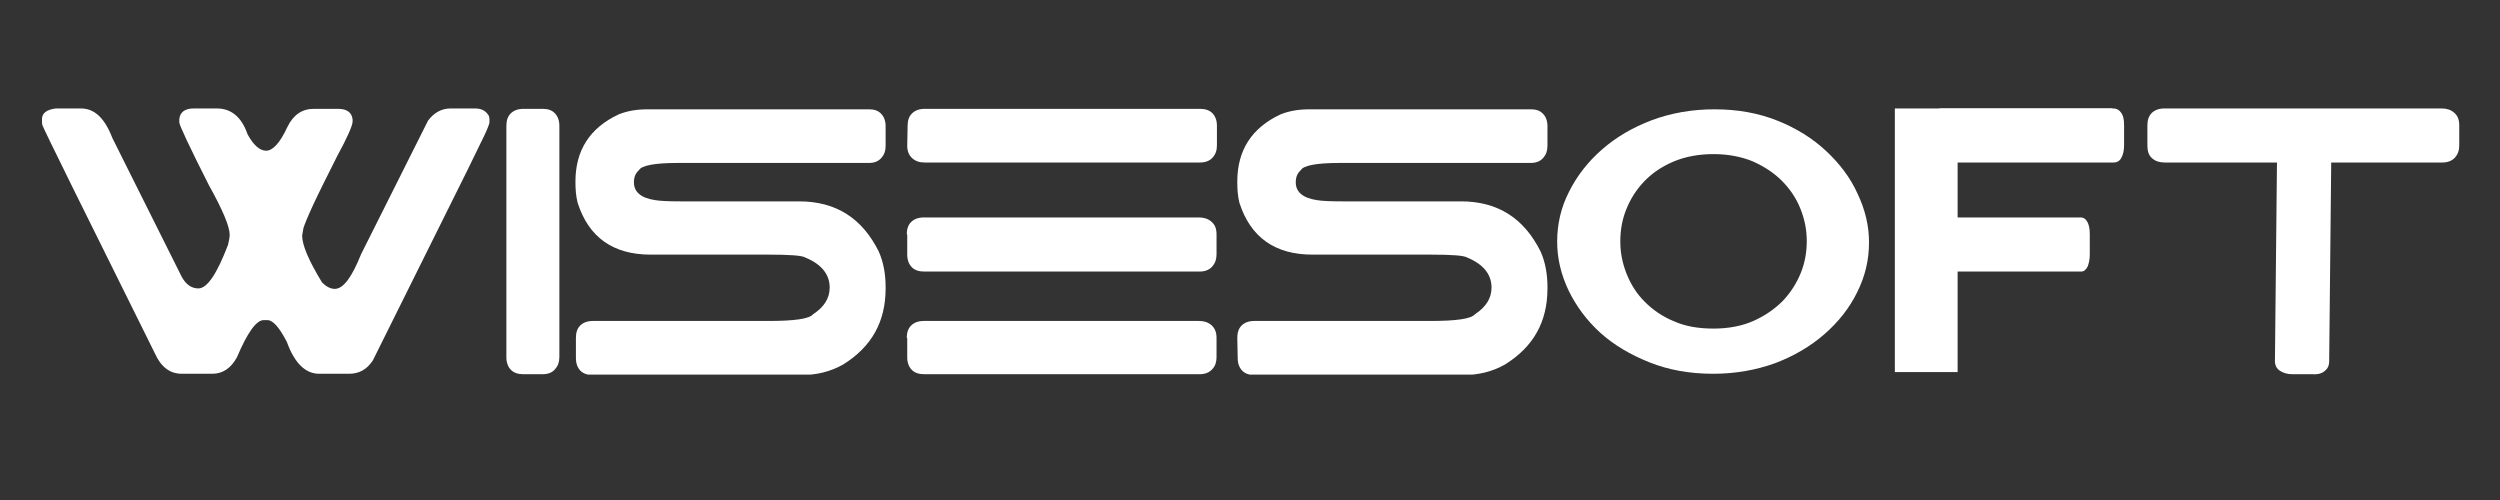
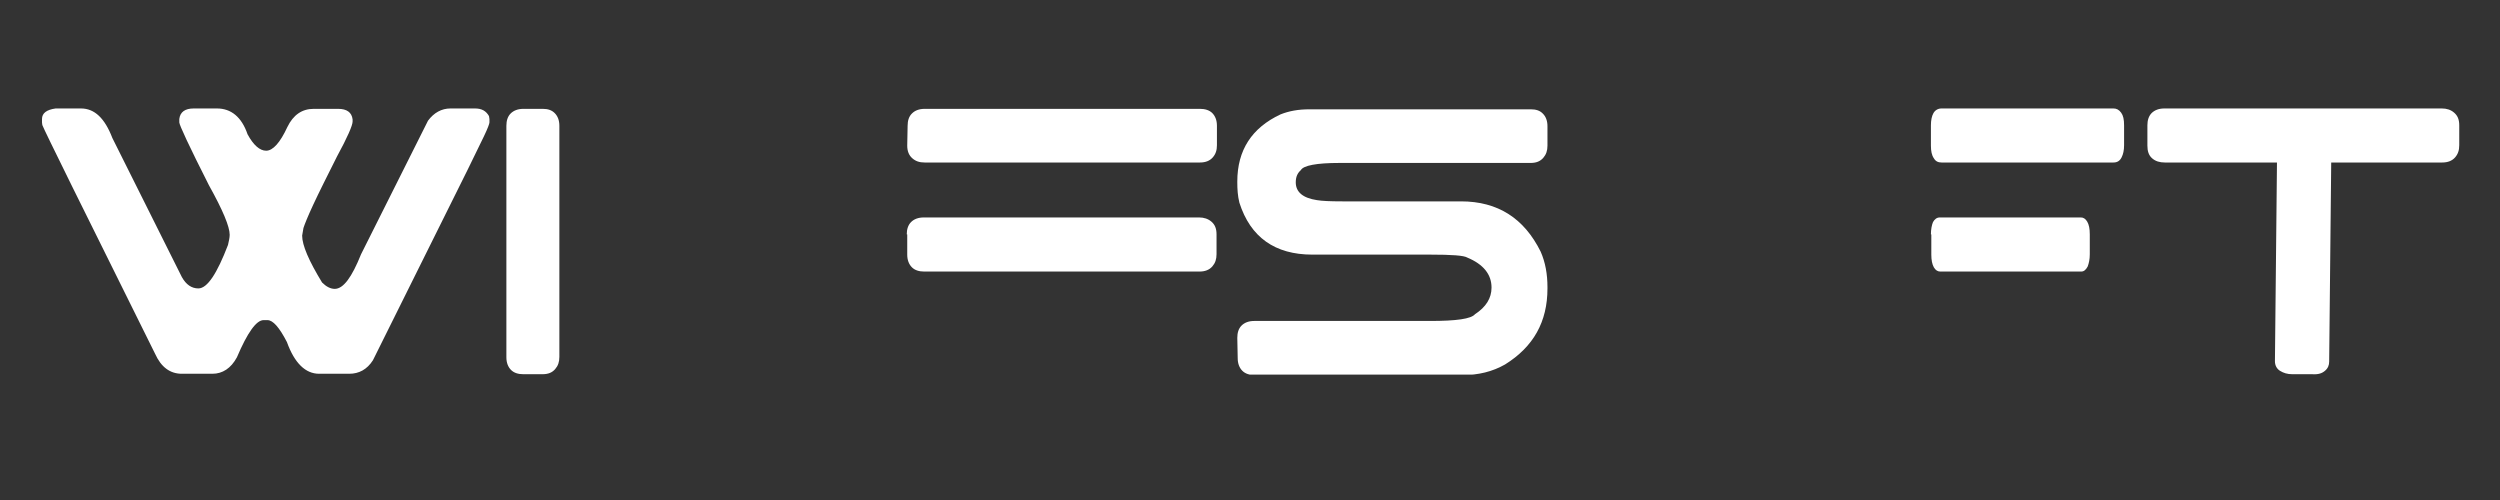
<svg xmlns="http://www.w3.org/2000/svg" width="200" zoomAndPan="magnify" viewBox="0 0 150 30" height="40" preserveAspectRatio="xMidYMid meet" version="1.0">
  <rect x="0" y="0" width="150" height="30" fill="#333333" stroke="none" />
  <defs>
    <clipPath id="id1">
      <path d="M 2.418 6.508 L 30 6.508 L 30 22.477 L 2.418 22.477 Z M 2.418 6.508 " clip-rule="nonzero" />
    </clipPath>
    <clipPath id="id2">
      <path d="M 30 6.508 L 34 6.508 L 34 22.477 L 30 22.477 Z M 30 6.508 " clip-rule="nonzero" />
    </clipPath>
    <clipPath id="id3">
      <path d="M 34 6.508 L 54 6.508 L 54 22.477 L 34 22.477 Z M 34 6.508 " clip-rule="nonzero" />
    </clipPath>
    <clipPath id="id4">
-       <path d="M 54 19 L 73 19 L 73 22.477 L 54 22.477 Z M 54 19 " clip-rule="nonzero" />
-     </clipPath>
+       </clipPath>
    <clipPath id="id5">
      <path d="M 54 6.508 L 74 6.508 L 74 10 L 54 10 Z M 54 6.508 " clip-rule="nonzero" />
    </clipPath>
    <clipPath id="id6">
      <path d="M 74 6.508 L 93 6.508 L 93 22.477 L 74 22.477 Z M 74 6.508 " clip-rule="nonzero" />
    </clipPath>
    <clipPath id="id7">
-       <path d="M 113 6.508 L 127 6.508 L 127 22.477 L 113 22.477 Z M 113 6.508 " clip-rule="nonzero" />
-     </clipPath>
+       </clipPath>
    <clipPath id="id8">
      <path d="M 115 6.508 L 128 6.508 L 128 10 L 115 10 Z M 115 6.508 " clip-rule="nonzero" />
    </clipPath>
    <clipPath id="id9">
      <path d="M 93 6.508 L 113 6.508 L 113 22.477 L 93 22.477 Z M 93 6.508 " clip-rule="nonzero" />
    </clipPath>
    <clipPath id="id10">
      <path d="M 128 6.508 L 147.578 6.508 L 147.578 10 L 128 10 Z M 128 6.508 " clip-rule="nonzero" />
    </clipPath>
    <clipPath id="id11">
      <path d="M 136 8 L 140 8 L 140 22.477 L 136 22.477 Z M 136 8 " clip-rule="nonzero" />
    </clipPath>
  </defs>
  <g clip-path="url(#id1)">
    <path fill="#ffffff" d="M 4.859 6.508 C 5.672 6.508 6.285 7.09 6.742 8.281 L 10.91 16.621 C 11.164 17.078 11.496 17.305 11.902 17.305 C 12.438 17.305 13.02 16.418 13.68 14.695 C 13.73 14.465 13.781 14.266 13.781 14.086 C 13.781 13.605 13.375 12.617 12.539 11.121 C 11.344 8.762 10.758 7.496 10.758 7.344 L 10.758 7.141 C 10.809 6.711 11.113 6.508 11.621 6.508 L 13.02 6.508 C 13.859 6.508 14.496 7.012 14.852 8.055 C 15.207 8.711 15.59 9.043 15.969 9.043 C 16.375 9.043 16.809 8.559 17.242 7.621 C 17.598 6.887 18.129 6.531 18.816 6.531 L 20.293 6.531 C 20.801 6.531 21.105 6.734 21.156 7.164 L 21.156 7.293 C 21.156 7.52 20.852 8.23 20.215 9.398 C 19.605 10.613 19.121 11.578 18.793 12.285 C 18.461 12.996 18.281 13.453 18.207 13.68 L 18.129 14.137 C 18.129 14.719 18.535 15.656 19.324 16.949 C 19.578 17.203 19.832 17.332 20.086 17.332 C 20.598 17.332 21.105 16.648 21.664 15.254 L 25.68 7.242 C 26.035 6.762 26.496 6.508 27.027 6.508 L 28.504 6.508 C 28.91 6.508 29.164 6.66 29.34 6.965 L 29.367 7.141 L 29.367 7.344 C 29.367 7.418 29.266 7.699 29.035 8.18 C 28.809 8.637 28.477 9.32 28.047 10.207 L 22.375 21.617 C 22.02 22.172 21.535 22.426 20.953 22.426 L 19.148 22.426 C 18.332 22.426 17.672 21.793 17.215 20.523 C 16.758 19.637 16.375 19.207 16.047 19.207 L 15.816 19.207 C 15.383 19.207 14.852 19.941 14.215 21.438 C 13.859 22.098 13.352 22.426 12.742 22.426 L 10.91 22.426 C 10.199 22.426 9.664 22.02 9.309 21.234 C 4.938 12.438 2.672 7.852 2.547 7.52 C 2.547 7.496 2.52 7.445 2.52 7.344 L 2.52 7.141 C 2.52 6.785 2.801 6.582 3.336 6.508 C 3.336 6.508 4.859 6.508 4.859 6.508 Z M 4.859 6.508 " fill-opacity="1" fill-rule="nonzero" />
  </g>
  <g clip-path="url(#id2)">
    <path fill="#ffffff" d="M 30.383 7.547 C 30.383 7.242 30.461 6.988 30.637 6.812 C 30.816 6.633 31.07 6.531 31.402 6.531 L 32.57 6.531 C 32.875 6.531 33.105 6.609 33.281 6.785 C 33.461 6.965 33.562 7.215 33.562 7.547 L 33.562 21.414 C 33.562 21.719 33.484 21.945 33.309 22.148 C 33.129 22.352 32.902 22.453 32.543 22.453 L 31.402 22.453 C 31.094 22.453 30.84 22.375 30.664 22.199 C 30.484 22.02 30.383 21.766 30.383 21.438 Z M 30.383 7.547 " fill-opacity="1" fill-rule="nonzero" />
  </g>
  <g clip-path="url(#id3)">
-     <path fill="#ffffff" d="M 34.555 20.273 C 34.555 19.969 34.629 19.715 34.809 19.535 C 34.984 19.359 35.238 19.258 35.57 19.258 L 46.094 19.258 C 47.672 19.258 48.562 19.133 48.789 18.852 C 49.449 18.422 49.781 17.891 49.781 17.254 C 49.781 16.469 49.297 15.859 48.332 15.457 C 48.129 15.328 47.391 15.277 46.094 15.277 L 39.027 15.277 C 36.789 15.277 35.316 14.238 34.656 12.16 C 34.555 11.754 34.527 11.348 34.527 10.941 L 34.527 10.891 C 34.527 9.016 35.391 7.672 37.121 6.863 C 37.629 6.66 38.188 6.559 38.848 6.559 L 52.145 6.559 C 52.449 6.559 52.68 6.633 52.855 6.812 C 53.035 6.988 53.137 7.242 53.137 7.57 L 53.137 8.738 C 53.137 9.043 53.062 9.27 52.883 9.473 C 52.703 9.676 52.477 9.777 52.121 9.777 L 40.656 9.777 C 39.281 9.777 38.492 9.93 38.34 10.207 C 38.137 10.387 38.035 10.613 38.035 10.941 C 38.035 11.527 38.469 11.883 39.309 12.008 C 39.613 12.059 40.094 12.082 40.832 12.082 L 47.949 12.082 C 50.164 12.082 51.738 13.098 52.73 15.102 C 53.008 15.734 53.137 16.445 53.137 17.23 L 53.137 17.305 C 53.137 19.309 52.297 20.805 50.594 21.867 C 49.832 22.301 48.992 22.504 48.051 22.504 L 35.57 22.504 C 35.266 22.504 35.012 22.426 34.832 22.25 C 34.656 22.07 34.555 21.816 34.555 21.488 C 34.555 21.488 34.555 20.273 34.555 20.273 Z M 34.555 20.273 " fill-opacity="1" fill-rule="nonzero" />
-   </g>
+     </g>
  <g clip-path="url(#id4)">
-     <path fill="#ffffff" d="M 54.406 20.273 C 54.406 19.969 54.484 19.715 54.664 19.535 C 54.84 19.359 55.094 19.258 55.426 19.258 L 71.949 19.258 C 72.23 19.258 72.484 19.332 72.688 19.512 C 72.891 19.688 72.992 19.941 72.992 20.273 L 72.992 21.438 C 72.992 21.719 72.914 21.969 72.738 22.148 C 72.559 22.352 72.305 22.453 71.977 22.453 L 55.449 22.453 C 55.145 22.453 54.891 22.375 54.715 22.199 C 54.535 22.02 54.434 21.766 54.434 21.438 L 54.434 20.273 Z M 54.406 20.273 " fill-opacity="1" fill-rule="nonzero" />
-   </g>
+     </g>
  <path fill="#ffffff" d="M 54.406 14.062 C 54.406 13.758 54.484 13.504 54.664 13.324 C 54.84 13.148 55.094 13.047 55.426 13.047 L 71.949 13.047 C 72.23 13.047 72.484 13.125 72.688 13.301 C 72.891 13.477 72.992 13.707 72.992 14.062 L 72.992 15.254 C 72.992 15.559 72.914 15.785 72.738 15.988 C 72.559 16.191 72.305 16.293 71.977 16.293 L 55.449 16.293 C 55.145 16.293 54.891 16.215 54.715 16.039 C 54.535 15.859 54.434 15.605 54.434 15.277 L 54.434 14.062 Z M 54.406 14.062 " fill-opacity="1" fill-rule="nonzero" />
  <g clip-path="url(#id5)">
    <path fill="#ffffff" d="M 54.457 7.547 C 54.457 7.242 54.535 6.988 54.715 6.812 C 54.891 6.633 55.145 6.531 55.477 6.531 L 72 6.531 C 72.305 6.531 72.559 6.609 72.738 6.785 C 72.914 6.965 73.016 7.215 73.016 7.547 L 73.016 8.711 C 73.016 9.016 72.941 9.246 72.762 9.449 C 72.586 9.648 72.332 9.75 72 9.75 L 55.477 9.75 C 55.172 9.75 54.941 9.676 54.738 9.496 C 54.535 9.32 54.434 9.066 54.434 8.738 Z M 54.457 7.547 " fill-opacity="1" fill-rule="nonzero" />
  </g>
  <g clip-path="url(#id6)">
    <path fill="#ffffff" d="M 74.238 20.273 C 74.238 19.969 74.312 19.715 74.492 19.535 C 74.668 19.359 74.922 19.258 75.254 19.258 L 85.805 19.258 C 87.379 19.258 88.27 19.133 88.5 18.852 C 89.16 18.422 89.492 17.891 89.492 17.254 C 89.492 16.469 89.008 15.859 88.043 15.457 C 87.84 15.328 87.102 15.277 85.805 15.277 L 78.738 15.277 C 76.5 15.277 75.027 14.238 74.363 12.16 C 74.262 11.754 74.238 11.348 74.238 10.941 L 74.238 10.891 C 74.238 9.016 75.102 7.672 76.832 6.863 C 77.34 6.66 77.898 6.559 78.559 6.559 L 91.855 6.559 C 92.16 6.559 92.391 6.633 92.566 6.812 C 92.746 6.988 92.848 7.242 92.848 7.57 L 92.848 8.738 C 92.848 9.043 92.77 9.27 92.594 9.473 C 92.414 9.676 92.184 9.777 91.828 9.777 L 80.363 9.777 C 78.992 9.777 78.203 9.93 78.051 10.207 C 77.848 10.387 77.746 10.613 77.746 10.941 C 77.746 11.527 78.18 11.883 79.016 12.008 C 79.32 12.059 79.805 12.082 80.543 12.082 L 87.66 12.082 C 89.871 12.082 91.449 13.098 92.441 15.102 C 92.719 15.734 92.848 16.445 92.848 17.23 L 92.848 17.305 C 92.848 19.309 92.008 20.805 90.305 21.867 C 89.543 22.301 88.703 22.504 87.762 22.504 L 75.281 22.504 C 74.973 22.504 74.719 22.426 74.543 22.25 C 74.363 22.07 74.262 21.816 74.262 21.488 Z M 74.238 20.273 " fill-opacity="1" fill-rule="nonzero" />
  </g>
  <g clip-path="url(#id7)">
    <path fill="#ffffff" d="M 113.691 22.301 L 113.691 6.48 L 126.734 6.48 L 126.734 9.168 L 117.457 9.168 L 117.457 13.25 L 125.156 13.25 L 125.156 15.758 L 117.457 15.758 L 117.457 22.324 L 113.691 22.324 Z M 113.691 22.301 " fill-opacity="1" fill-rule="nonzero" />
  </g>
  <g clip-path="url(#id8)">
    <path fill="#ffffff" d="M 115.855 7.52 C 115.855 7.215 115.906 6.965 116.008 6.785 C 116.109 6.609 116.285 6.508 116.488 6.508 L 126.812 6.508 C 126.988 6.508 127.141 6.582 127.27 6.762 C 127.395 6.938 127.445 7.164 127.445 7.52 L 127.445 8.711 C 127.445 9.016 127.395 9.246 127.293 9.449 C 127.191 9.648 127.039 9.75 126.812 9.75 L 116.488 9.75 C 116.285 9.75 116.133 9.676 116.031 9.496 C 115.906 9.32 115.855 9.066 115.855 8.738 Z M 115.855 7.52 " fill-opacity="1" fill-rule="nonzero" />
  </g>
  <path fill="#ffffff" d="M 115.855 14.062 C 115.855 13.758 115.906 13.504 115.98 13.324 C 116.082 13.148 116.211 13.047 116.387 13.047 L 124.852 13.047 C 125.004 13.047 125.133 13.125 125.234 13.301 C 125.336 13.477 125.387 13.707 125.387 14.062 L 125.387 15.254 C 125.387 15.559 125.336 15.785 125.262 15.988 C 125.156 16.191 125.031 16.293 124.879 16.293 L 116.414 16.293 C 116.262 16.293 116.133 16.215 116.031 16.039 C 115.93 15.859 115.879 15.605 115.879 15.277 L 115.879 14.062 Z M 115.855 14.062 " fill-opacity="1" fill-rule="nonzero" />
  <g clip-path="url(#id9)">
-     <path fill="#ffffff" d="M 102.785 22.426 C 101.387 22.426 100.117 22.199 98.973 21.742 C 97.828 21.285 96.836 20.703 96.023 19.969 C 95.211 19.234 94.574 18.371 94.117 17.434 C 93.66 16.469 93.43 15.508 93.43 14.492 C 93.43 13.453 93.66 12.438 94.145 11.5 C 94.625 10.539 95.285 9.699 96.125 8.965 C 96.965 8.23 97.957 7.648 99.102 7.215 C 100.246 6.785 101.516 6.559 102.863 6.559 C 104.262 6.559 105.508 6.785 106.652 7.242 C 107.793 7.699 108.762 8.305 109.574 9.066 C 110.387 9.828 111.023 10.664 111.457 11.629 C 111.914 12.59 112.141 13.555 112.141 14.543 C 112.141 15.582 111.914 16.57 111.43 17.535 C 110.973 18.473 110.312 19.309 109.473 20.043 C 108.633 20.777 107.641 21.363 106.5 21.793 C 105.379 22.199 104.133 22.426 102.785 22.426 Z M 97.219 14.492 C 97.219 15.176 97.348 15.809 97.602 16.445 C 97.855 17.078 98.211 17.637 98.695 18.117 C 99.176 18.598 99.762 19.004 100.449 19.281 C 101.133 19.586 101.922 19.715 102.812 19.715 C 103.703 19.715 104.516 19.562 105.203 19.258 C 105.887 18.953 106.473 18.547 106.957 18.066 C 107.438 17.559 107.793 17 108.051 16.367 C 108.305 15.734 108.406 15.102 108.406 14.465 C 108.406 13.781 108.277 13.148 108.023 12.516 C 107.77 11.883 107.387 11.324 106.906 10.84 C 106.422 10.359 105.836 9.98 105.152 9.676 C 104.465 9.398 103.676 9.246 102.812 9.246 C 101.922 9.246 101.109 9.398 100.398 9.699 C 99.684 10.004 99.102 10.41 98.645 10.891 C 98.184 11.375 97.828 11.93 97.574 12.566 C 97.32 13.199 97.219 13.832 97.219 14.492 Z M 97.219 14.492 " fill-opacity="1" fill-rule="nonzero" />
-   </g>
+     </g>
  <g clip-path="url(#id10)">
    <path fill="#ffffff" d="M 128.844 7.52 C 128.844 7.215 128.922 6.965 129.098 6.785 C 129.277 6.609 129.531 6.508 129.859 6.508 L 146.512 6.508 C 146.793 6.508 147.047 6.582 147.25 6.762 C 147.453 6.938 147.555 7.164 147.555 7.52 L 147.555 8.711 C 147.555 9.016 147.48 9.246 147.301 9.449 C 147.125 9.648 146.867 9.75 146.539 9.75 L 129.887 9.75 C 129.582 9.75 129.328 9.676 129.125 9.496 C 128.922 9.32 128.844 9.066 128.844 8.738 Z M 128.844 7.52 " fill-opacity="1" fill-rule="nonzero" />
  </g>
  <g clip-path="url(#id11)">
    <path fill="#ffffff" d="M 138.887 8.355 C 139.191 8.355 139.445 8.434 139.625 8.559 C 139.801 8.688 139.902 8.891 139.879 9.145 L 139.75 21.691 C 139.75 21.918 139.676 22.098 139.496 22.25 C 139.32 22.402 139.09 22.477 138.734 22.453 L 137.539 22.453 C 137.234 22.453 137.004 22.375 136.801 22.25 C 136.598 22.121 136.496 21.918 136.496 21.668 L 136.625 9.117 C 136.625 8.891 136.727 8.688 136.902 8.559 C 137.082 8.434 137.336 8.355 137.664 8.355 Z M 138.887 8.355 " fill-opacity="1" fill-rule="nonzero" />
  </g>
</svg>